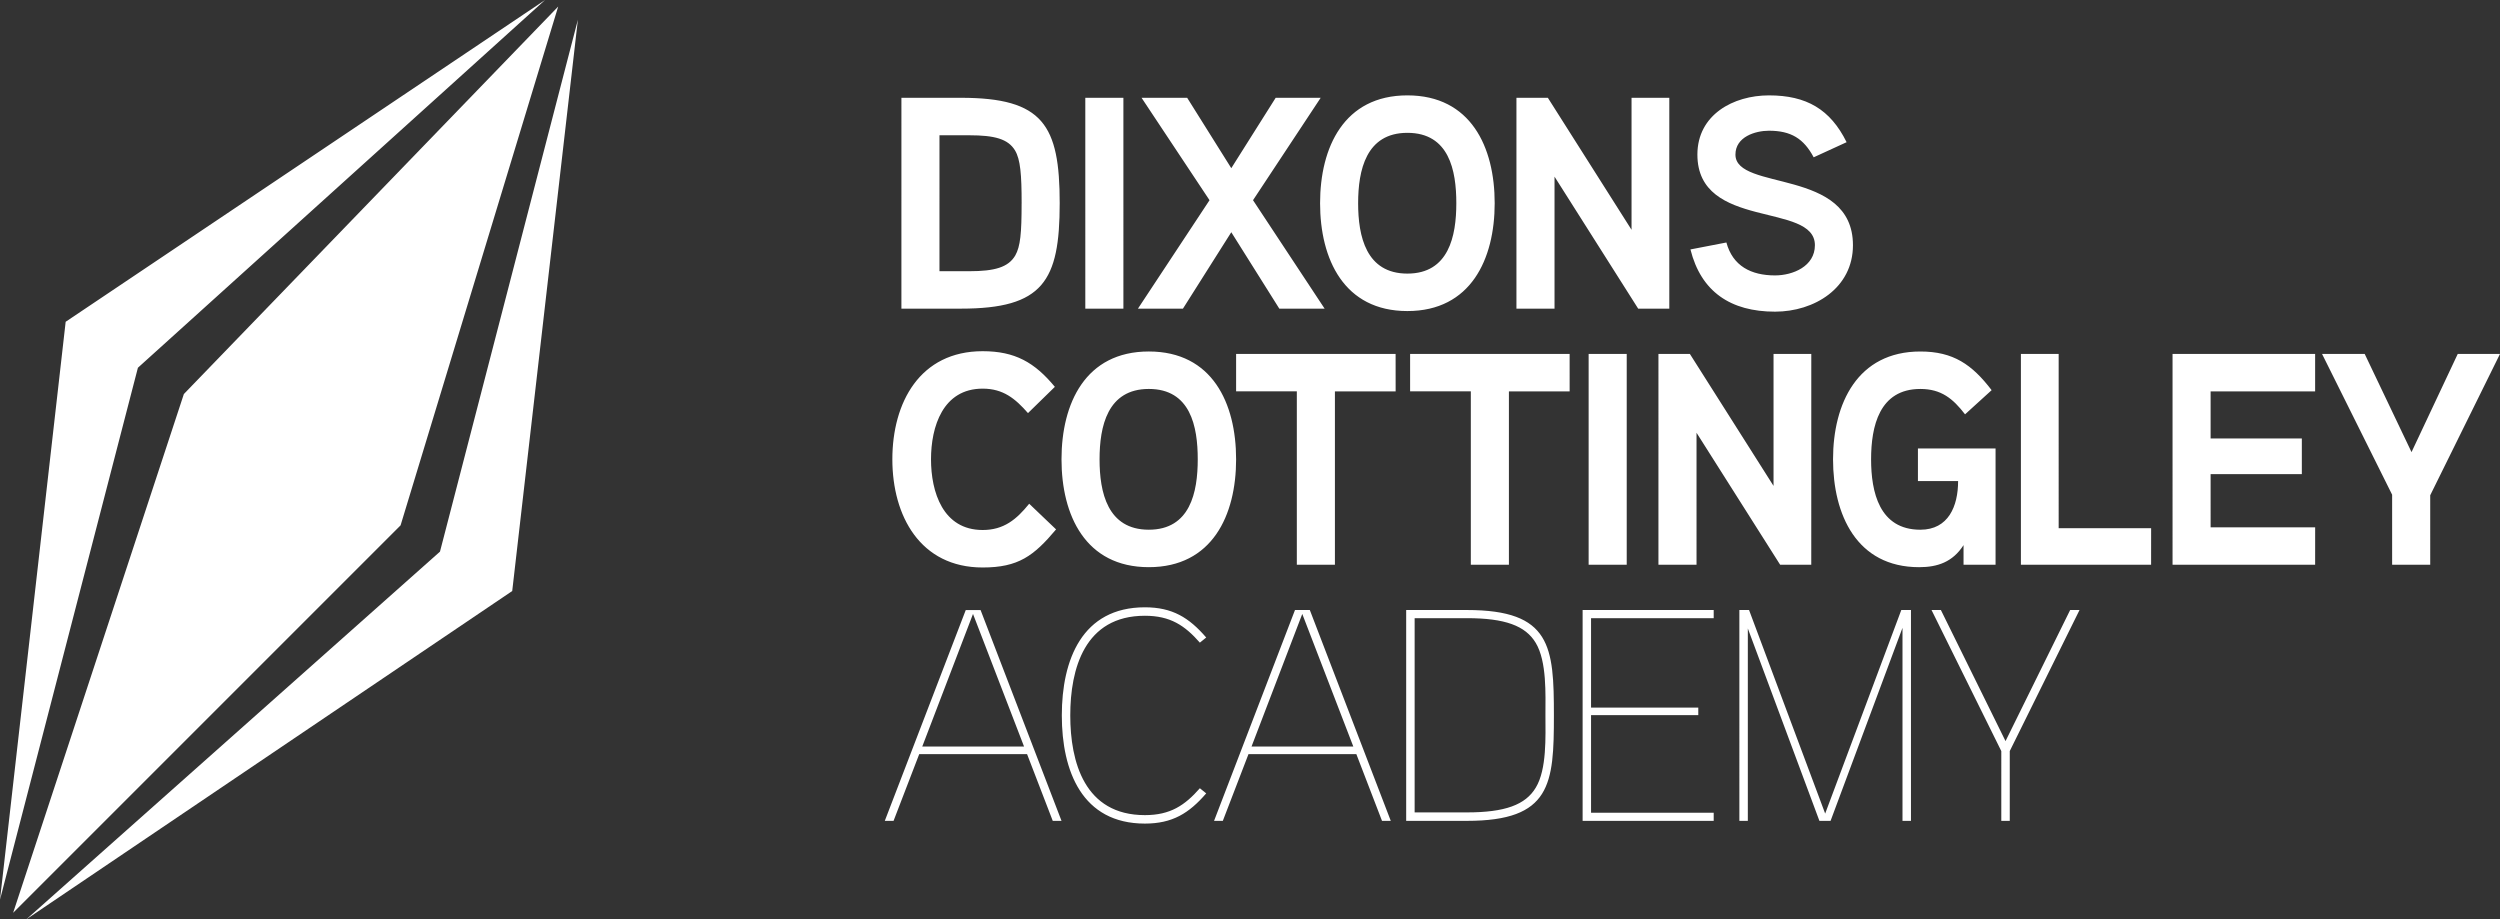
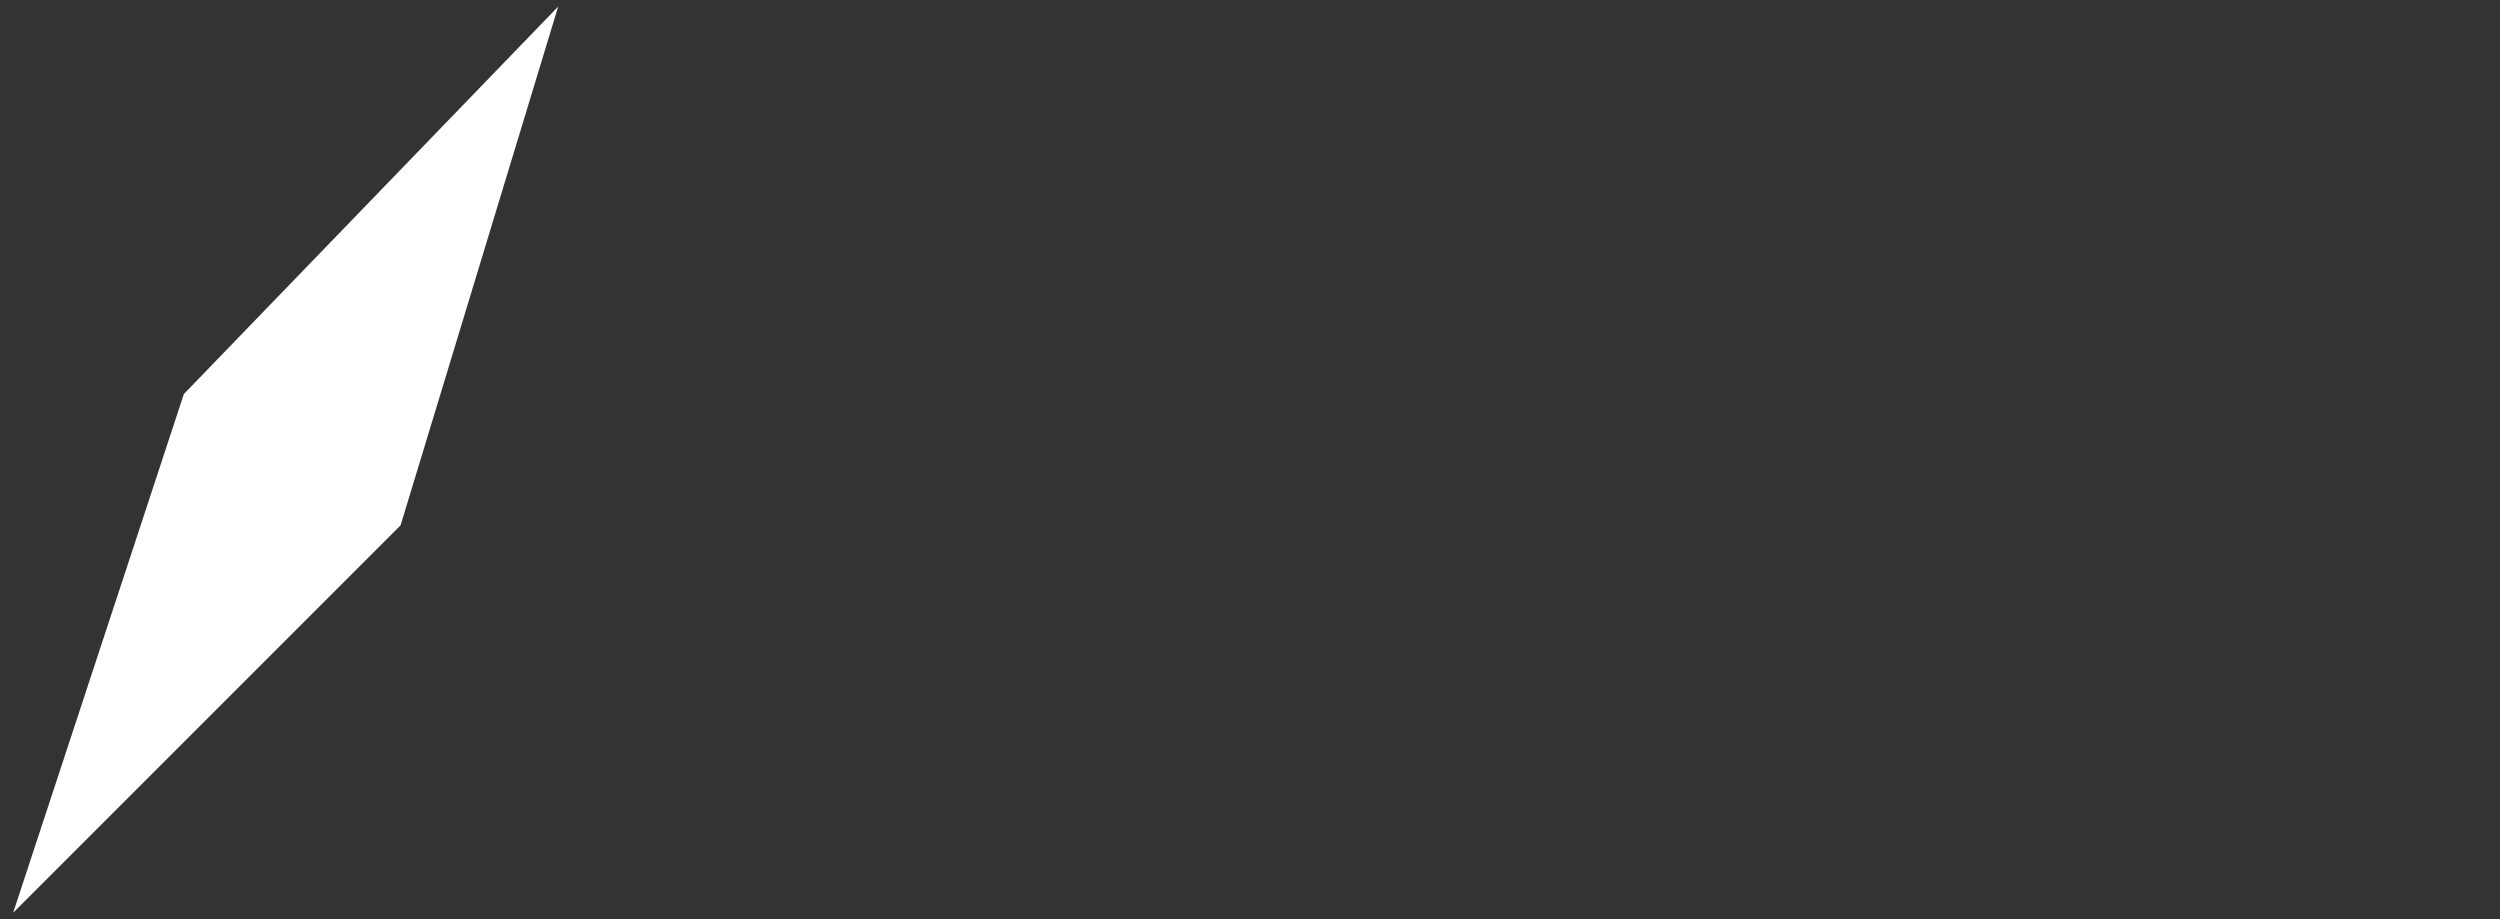
<svg xmlns="http://www.w3.org/2000/svg" viewBox="0 0 380.698 140">
  <rect x="0" y="0" width="380.698" height="140" fill="#333333" stroke="none" />
  <g fill="#fff">
-     <path d="m78.001 90-74 50 63-56 21-81Z" />
-     <path d="M85 1 61 80 2 139l26-79Z" />
-     <path d="M83 0 10 49 0 137l21-81ZM161.37 30.946c0-11.914-2.53-16.054-15.042-16.054h-9.062V47h9.062c12.512 0 15.042-4.186 15.042-16.054Zm-5.8.046c0 4.508-.184 6.532-.966 7.912-1.054 1.796-3.124 2.396-6.988 2.396h-4.554V20.6h4.554c3.818 0 5.888.552 6.946 2.3.828 1.376 1.012 3.676 1.012 8.092Zm15.5-16.1h-5.8V47h5.8Zm19.74 15.594 10.304-15.594h-6.854L187.5 25.61l-6.718-10.718h-6.946l10.35 15.594L173.284 47h6.854l7.362-11.638L194.812 47h6.9Zm36.8.46c0-8.556-3.634-16.422-13.294-16.422s-13.294 7.912-13.294 16.422 3.634 16.422 13.294 16.422 13.294-7.912 13.294-16.422Zm-5.842 0c0 5.014-1.15 10.718-7.452 10.718s-7.5-5.7-7.5-10.718 1.2-10.718 7.5-10.718c6.348 0 7.452 5.704 7.452 10.718ZM254.2 14.892h-5.75v20.1l-12.744-20.1h-4.784V47h5.8V26.9L249.46 47h4.74Zm27.966 22.448c0-11.822-17.894-8.188-17.894-13.8 0-2.714 3.036-3.634 5.106-3.634 3.358 0 5.29 1.2 6.808 4.048l5.014-2.3c-2.484-5.014-6.118-7.13-11.822-7.13-5.428 0-10.9 2.944-10.9 9.016 0 11.546 17.894 7.176 17.894 13.8 0 3.22-3.358 4.6-6.072 4.6-3.634 0-6.44-1.426-7.406-5.014l-5.474 1.058c1.61 6.44 6.118 9.476 12.88 9.476 5.978 0 11.866-3.588 11.866-10.12ZM156.724 76.708c-1.932 2.392-3.864 4-7.084 4-6.072 0-7.866-5.8-7.866-10.764s1.794-10.762 7.866-10.762c3.128 0 4.968 1.518 6.9 3.726l4.094-4c-3.082-3.726-6.072-5.428-10.994-5.428-9.568 0-13.754 7.82-13.754 16.468 0 8.6 4.232 16.468 13.754 16.468 5.428 0 7.774-1.748 11.178-5.8Zm31.51-6.762c0-8.556-3.634-16.422-13.294-16.422s-13.294 7.912-13.294 16.422 3.634 16.422 13.294 16.422 13.294-7.912 13.294-16.422Zm-5.842 0c0 5.014-1.15 10.718-7.452 10.718s-7.5-5.7-7.5-10.718 1.2-10.718 7.5-10.718c6.348 0 7.452 5.704 7.452 10.718Zm30.13-16.054h-24.288v5.7h9.246V86h5.8V59.6h9.246Zm26.5 0H214.73v5.7h9.246V86h5.8V59.6h9.246Zm8.694 0h-5.8V86h5.8Zm28.106 0h-5.75v20.1l-12.742-20.1h-4.784V86h5.8V65.9L271.08 86h4.738Zm16.238 14.4v4.968h6.118c0 3.818-1.472 7.406-5.75 7.406-6.256 0-7.5-5.75-7.5-10.718 0-5.014 1.242-10.718 7.5-10.718 3.174 0 4.968 1.472 6.808 3.864l4.048-3.68c-2.99-3.91-5.842-5.888-10.856-5.888-9.568 0-13.294 7.912-13.294 16.422 0 8.418 3.588 16.422 13.11 16.422 2.806 0 5.106-.782 6.762-3.358V86h4.876V68.29Zm35.512 12.144h-14.08V53.892h-5.75V86h19.826Zm24.978-.138h-15.92V72.2h13.892v-5.428H336.63V59.6h15.916v-5.7h-21.712V86h21.712Zm21.712-26.4-7.038 14.95-7.13-14.95H353.6l10.672 21.436V86h5.8V75.42L380.7 53.892Zm-224.94 39h-2.258L134.736 125h1.334l3.91-10.166h16.42L160.312 125h1.334Zm-8.882 20.786 7.728-20.194 7.774 20.194Zm42.274 6.348c-2.3 2.622-4.508 4.094-8.372 4.094-9.2 0-11.362-8.1-11.362-15.18s2.162-15.18 11.362-15.18c3.864 0 6.072 1.472 8.372 4.094l.966-.782c-2.622-3.036-5.152-4.6-9.338-4.6-9.568 0-12.65 8-12.65 16.468s3.082 16.468 12.65 16.468c4.186 0 6.716-1.564 9.338-4.6Zm16.744-27.14H197.2L184.876 125h1.334l3.91-10.166h16.422l3.91 10.166h1.334Zm-8.878 20.792 7.728-20.194 7.774 20.194Zm46.046-4.738c0-10.488-.414-16.054-13.248-16.054h-9.246V125h9.246c12.834 0 13.248-5.612 13.248-16.054Zm-1.288 0c0 3.22.23 8.188-1.472 10.994-1.564 2.622-4.692 3.772-10.488 3.772h-7.958V94.134h7.958c5.8 0 8.924 1.15 10.488 3.772 1.702 2.852 1.472 7.82 1.472 11.04Zm25.622 14.812h-18.676V108.9h16.33v-1.15h-16.33V94.134h18.676v-1.242H241V125h19.96ZM291 92.892h-1.472l-11.592 31-11.592-31h-1.474V125h1.288V95.7l10.9 29.3h1.7l10.952-29.394V125H291Zm24.242 0-9.842 19.964-9.844-19.964h-1.426l10.626 21.482V125h1.288v-10.626l10.626-21.482Z" />
+     <path d="M85 1 61 80 2 139l26-79" />
  </g>
</svg>